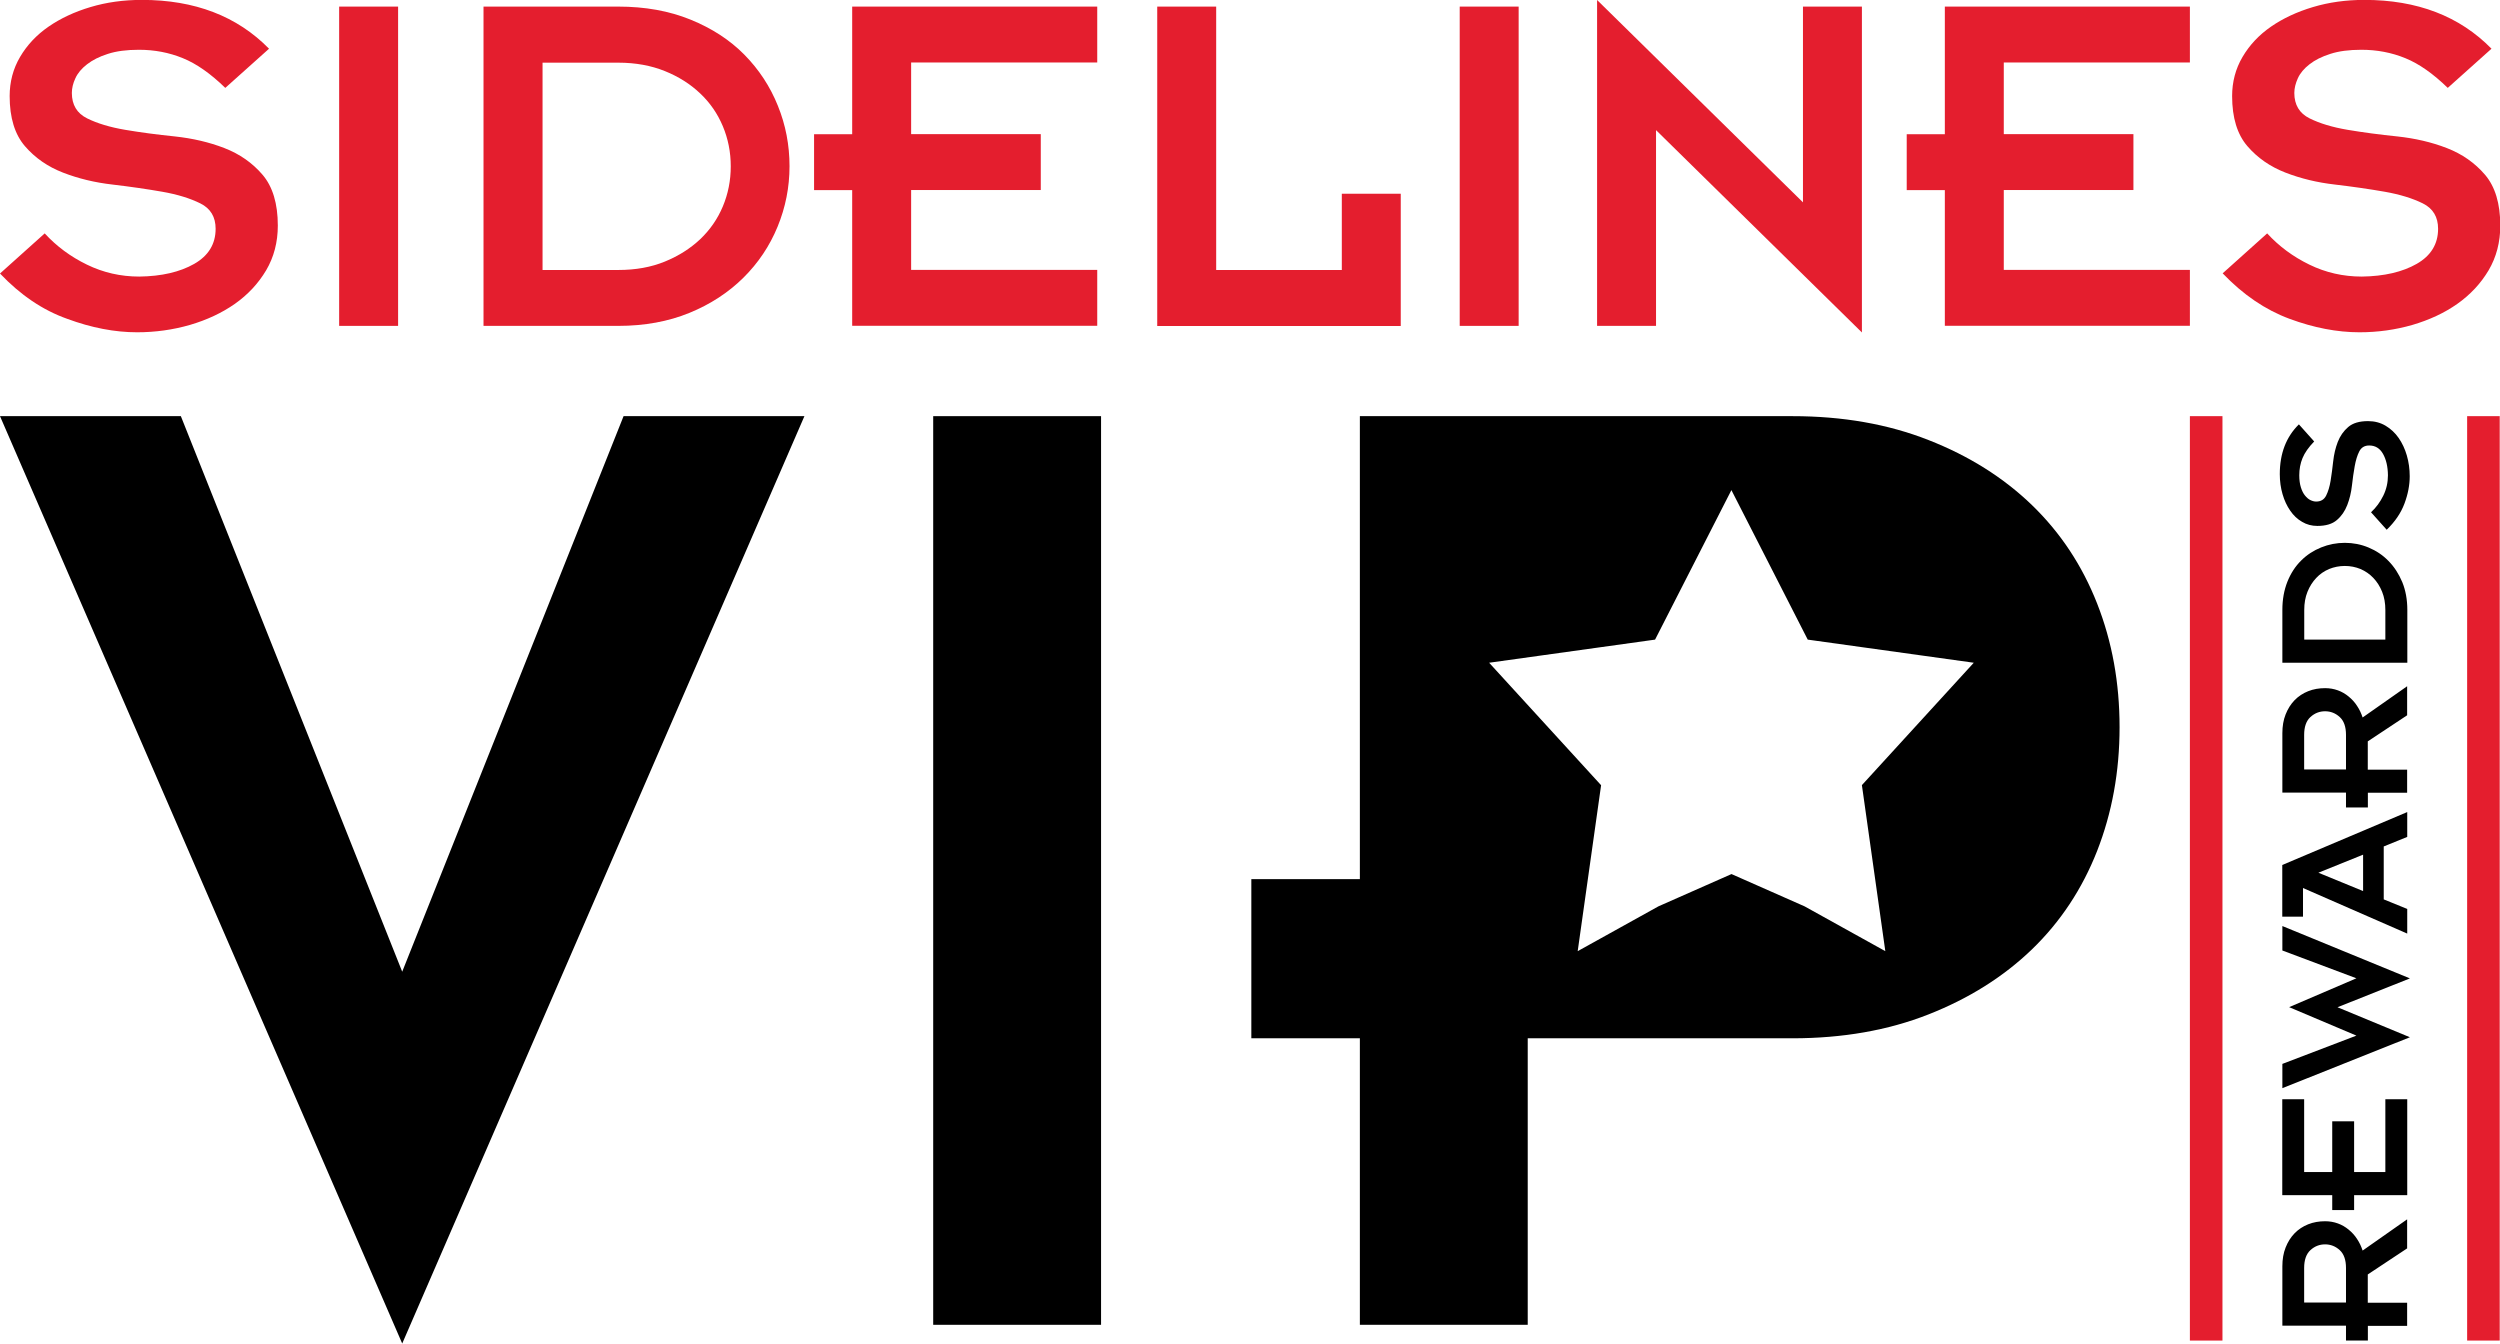
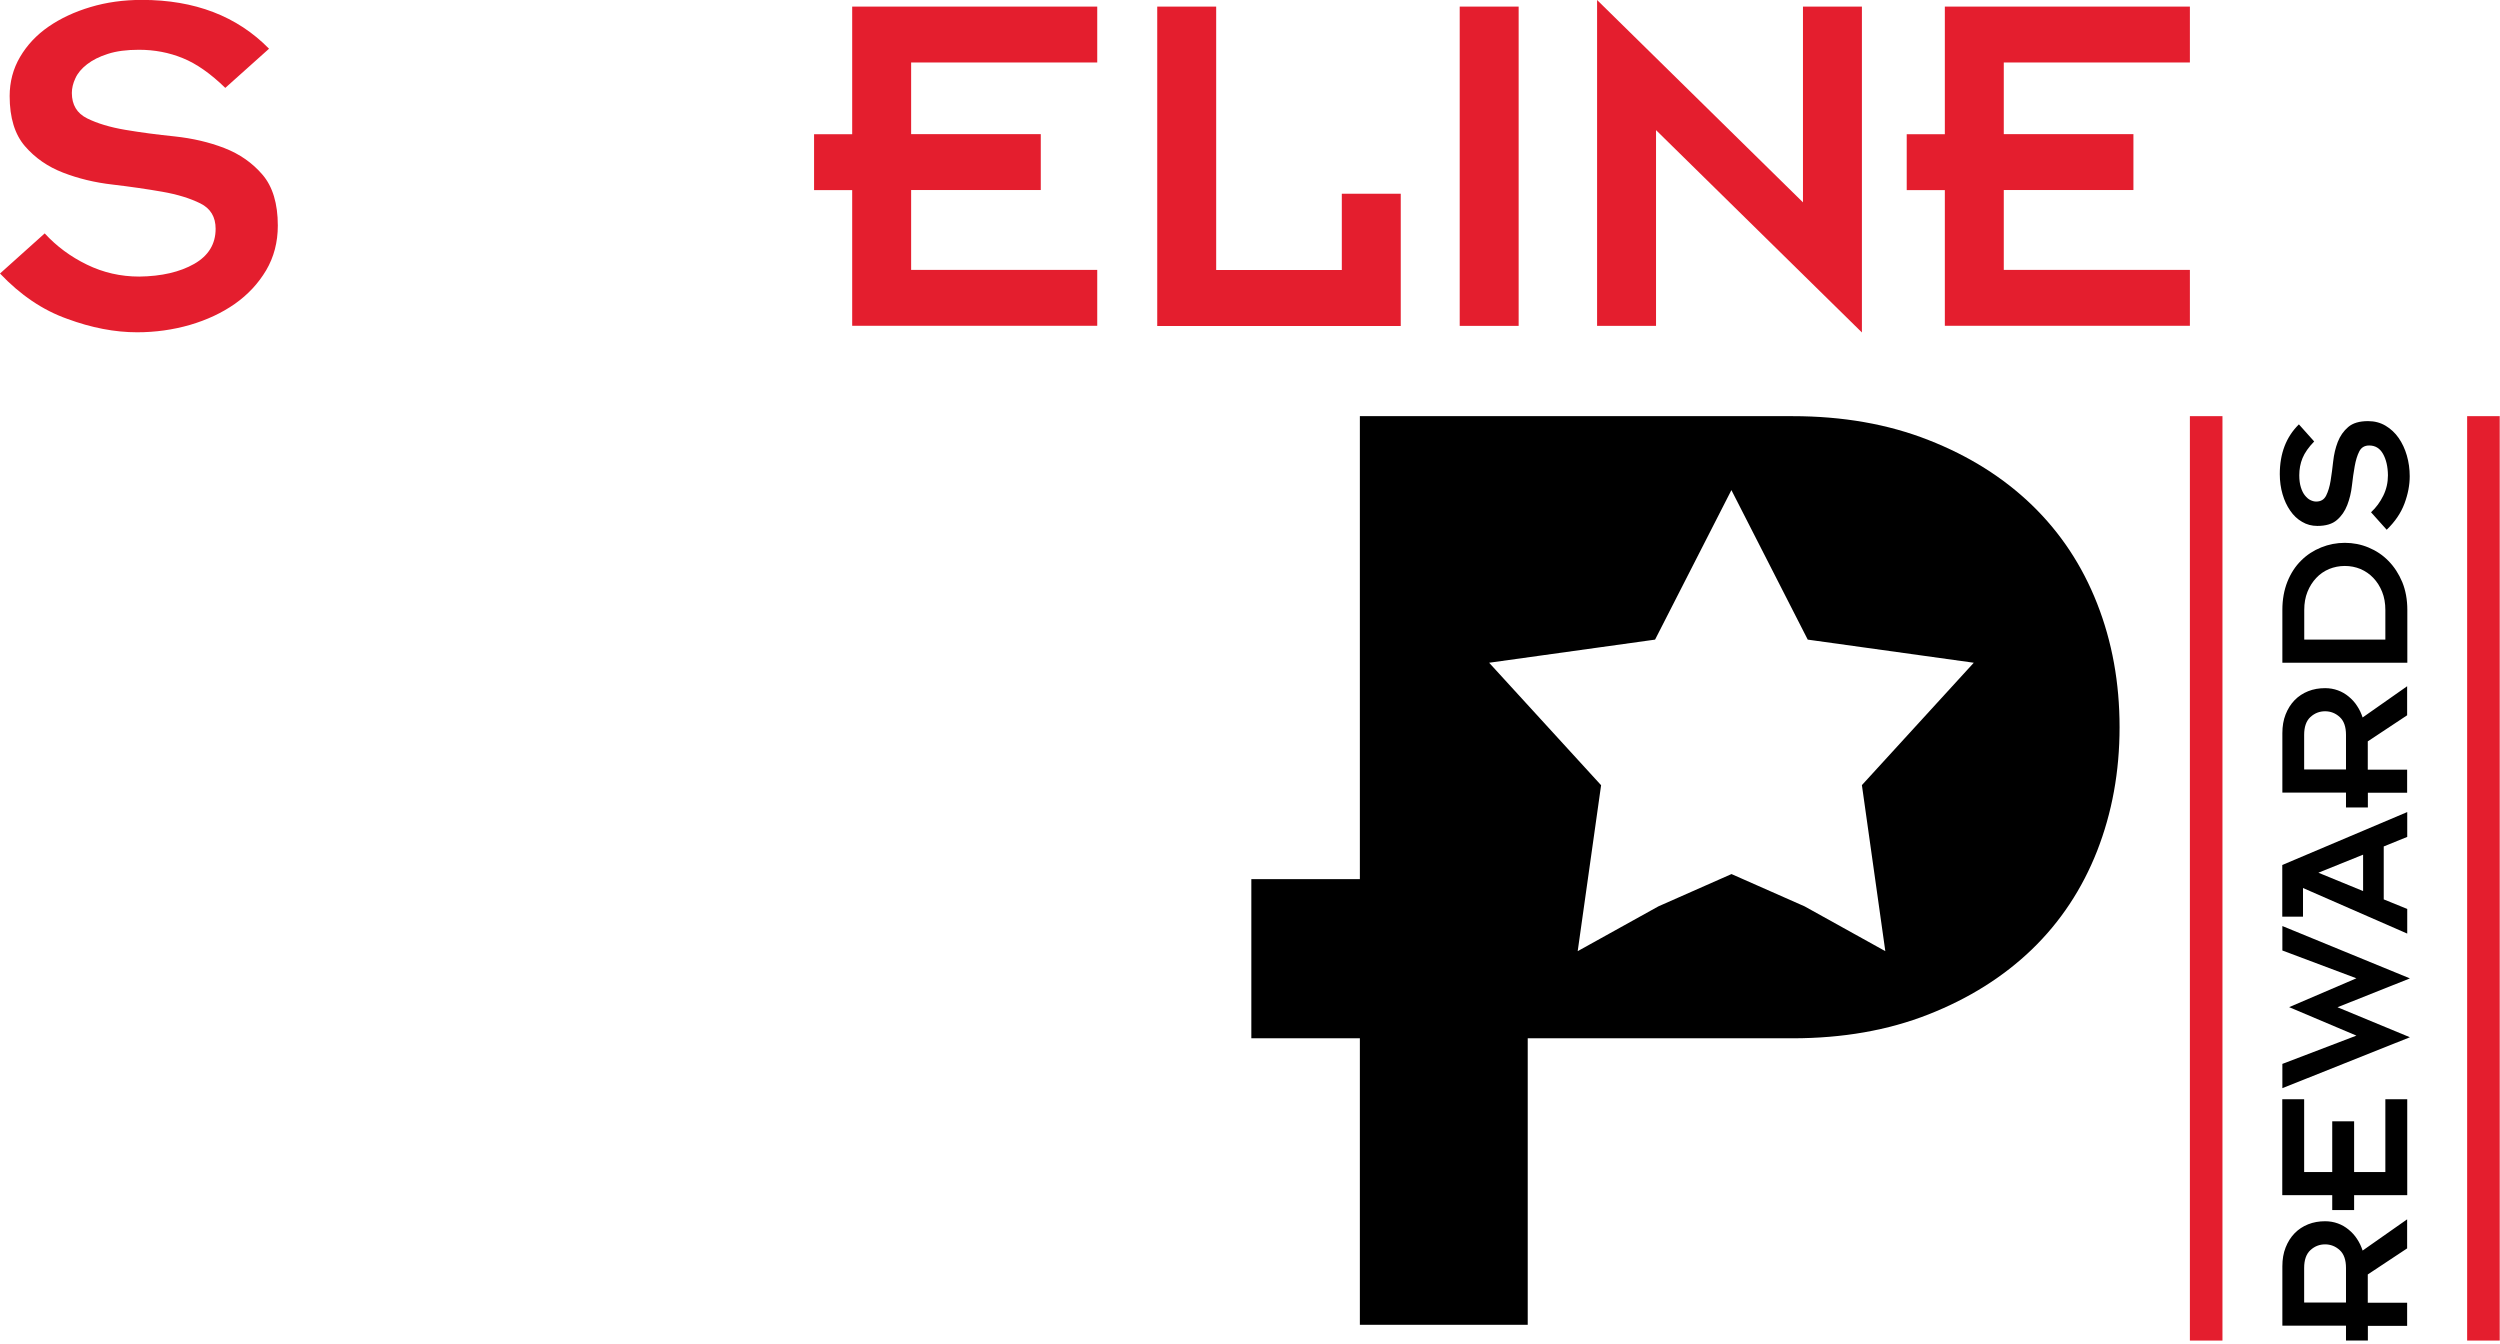
<svg xmlns="http://www.w3.org/2000/svg" id="Layer_2" data-name="Layer 2" viewBox="0 0 261.68 140.63">
  <defs>
    <style> .cls-1 { fill: #000; } .cls-1, .cls-2 { stroke-width: 0px; } .cls-2 { fill: #e41e2e; } </style>
  </defs>
  <g id="Layer_1-2" data-name="Layer 1">
    <g>
      <path class="cls-2" d="M4.68,24.43c1.24,1.35,2.71,2.44,4.42,3.27,1.7.83,3.53,1.25,5.48,1.25,2.34-.03,4.26-.48,5.75-1.33,1.49-.85,2.24-2.08,2.24-3.67,0-1.24-.53-2.13-1.6-2.66s-2.39-.94-3.99-1.22c-1.6-.28-3.33-.53-5.19-.75-1.86-.21-3.59-.63-5.19-1.25-1.6-.62-2.93-1.54-3.99-2.77s-1.6-2.97-1.6-5.24c0-1.49.36-2.86,1.09-4.1.73-1.24,1.72-2.3,2.98-3.17,1.26-.87,2.72-1.55,4.39-2.05,1.67-.5,3.46-.75,5.38-.75,5.53,0,9.97,1.7,13.31,5.11l-4.58,4.1c-1.53-1.49-3.01-2.53-4.44-3.11-1.44-.59-2.97-.88-4.6-.88-1.28,0-2.36.14-3.25.43-.89.28-1.61.65-2.18,1.09-.57.44-.98.93-1.22,1.46-.25.53-.37,1.05-.37,1.54,0,1.24.53,2.13,1.6,2.66s2.4.93,3.99,1.2,3.33.5,5.19.69c1.86.2,3.59.6,5.19,1.22,1.6.62,2.93,1.55,3.99,2.79,1.06,1.24,1.6,3.02,1.6,5.32,0,1.74-.41,3.3-1.22,4.68-.82,1.38-1.91,2.55-3.27,3.51-1.37.96-2.94,1.69-4.71,2.21-1.77.51-3.62.77-5.53.77-2.34,0-4.78-.47-7.32-1.41C4.46,32.46,2.13,30.87,0,28.63l4.68-4.2Z" />
-       <path class="cls-2" d="M35.5.69h6.17v33.42h-6.17V.69Z" />
-       <path class="cls-2" d="M50.61.69h14.1c2.8,0,5.32.45,7.56,1.36s4.12,2.13,5.64,3.67c1.52,1.54,2.7,3.33,3.51,5.35.82,2.02,1.22,4.13,1.22,6.33s-.42,4.31-1.25,6.33c-.83,2.02-2.03,3.81-3.59,5.35-1.56,1.54-3.44,2.77-5.64,3.67-2.2.9-4.68,1.36-7.45,1.36h-14.1V.69ZM56.79,28.26h7.93c1.81,0,3.43-.29,4.87-.88s2.67-1.37,3.7-2.34c1.03-.98,1.82-2.12,2.37-3.43.55-1.31.83-2.71.83-4.2s-.28-2.89-.83-4.2c-.55-1.31-1.34-2.46-2.37-3.43-1.03-.98-2.26-1.76-3.7-2.34s-3.06-.88-4.87-.88h-7.93v21.71Z" />
      <path class="cls-2" d="M89.2,19.9h-3.99v-5.85h3.99V.69h25.65v5.85h-19.48v7.5h13.57v5.85h-13.57v8.36h19.48v5.85h-25.65v-14.21Z" />
      <path class="cls-2" d="M121.13.69h6.17v27.57h13.15v-7.98h6.17v13.84h-25.49V.69Z" />
      <path class="cls-2" d="M152.79.69h6.17v33.42h-6.17V.69Z" />
      <path class="cls-2" d="M173.34,13.62v20.49h-6.17V0l21.55,21.18V.69h6.17v34.11l-21.55-21.18Z" />
      <path class="cls-2" d="M203.57,19.9h-3.99v-5.85h3.99V.69h25.65v5.85h-19.48v7.5h13.57v5.85h-13.57v8.36h19.48v5.85h-25.65v-14.21Z" />
-       <path class="cls-2" d="M237.31,24.43c1.24,1.35,2.71,2.44,4.42,3.27,1.7.83,3.53,1.25,5.48,1.25,2.34-.03,4.26-.48,5.75-1.33,1.49-.85,2.24-2.08,2.24-3.67,0-1.24-.53-2.13-1.6-2.66s-2.4-.94-3.99-1.22c-1.6-.28-3.33-.53-5.19-.75-1.86-.21-3.59-.63-5.19-1.25-1.6-.62-2.93-1.54-3.99-2.77s-1.6-2.97-1.6-5.24c0-1.49.36-2.86,1.09-4.1.73-1.24,1.72-2.3,2.98-3.17,1.26-.87,2.72-1.55,4.39-2.05,1.67-.5,3.46-.75,5.38-.75,5.54,0,9.97,1.7,13.31,5.11l-4.58,4.1c-1.53-1.49-3.01-2.53-4.44-3.11-1.44-.59-2.97-.88-4.6-.88-1.28,0-2.36.14-3.25.43-.89.28-1.62.65-2.18,1.09-.57.44-.98.93-1.22,1.46s-.37,1.05-.37,1.54c0,1.24.53,2.13,1.6,2.66s2.39.93,3.99,1.2,3.33.5,5.19.69c1.86.2,3.59.6,5.19,1.22,1.6.62,2.93,1.55,3.99,2.79,1.06,1.24,1.6,3.02,1.6,5.32,0,1.74-.41,3.3-1.22,4.68-.82,1.38-1.91,2.55-3.27,3.51s-2.94,1.69-4.71,2.21c-1.77.51-3.62.77-5.54.77-2.34,0-4.78-.47-7.32-1.41-2.54-.94-4.87-2.53-7-4.76l4.68-4.2Z" />
    </g>
-     <path class="cls-1" d="M0,43.56h18.93l23.17,58.15,23.17-58.15h18.93l-42.1,97.07L0,43.56Z" />
-     <path class="cls-1" d="M97.68,43.56h17.57v95.11h-17.57V43.56Z" />
    <g>
      <path class="cls-1" d="M247.85,138.76v1.56h-2.29v-1.56h-6.66v-6.22c0-.72.11-1.38.34-1.96.23-.58.54-1.08.94-1.49s.87-.72,1.42-.94c.55-.22,1.14-.32,1.78-.32.47,0,.92.08,1.33.23.42.15.79.37,1.13.65.34.28.64.6.88.98.25.37.44.78.58,1.21l4.66-3.27v3.04l-4.12,2.73v2.96h4.12v2.42h-4.12ZM245.56,136.34v-3.62c0-.85-.22-1.47-.66-1.87s-.95-.6-1.53-.6-1.09.2-1.53.6-.66,1.03-.66,1.87v3.62h4.37Z" />
      <path class="cls-1" d="M246.41,125.1v1.56h-2.29v-1.56h-5.23v-10.04h2.29v7.62h2.94v-5.31h2.29v5.31h3.27v-7.62h2.29v10.04h-5.56Z" />
      <path class="cls-1" d="M238.9,113.9v-2.54l7.75-2.96-7.04-2.98,7.04-3.02-7.75-2.91v-2.56l13.35,5.48-7.58,3.02,7.58,3.14-13.35,5.33Z" />
      <path class="cls-1" d="M241.06,92.95v3h-2.17v-5.41l13.08-5.54v2.6l-2.46,1v5.54l2.46,1v2.58l-10.91-4.77ZM247.35,89.46l-4.68,1.89,4.68,1.92v-3.81Z" />
      <path class="cls-1" d="M247.85,82.96v1.56h-2.29v-1.56h-6.66v-6.22c0-.72.11-1.38.34-1.96.23-.58.54-1.08.94-1.49s.87-.72,1.42-.94c.55-.22,1.14-.32,1.78-.32.47,0,.92.08,1.33.23.42.15.79.37,1.13.65.34.28.64.6.88.98.25.37.44.78.58,1.21l4.66-3.27v3.04l-4.12,2.73v2.96h4.12v2.42h-4.12ZM245.56,80.54v-3.62c0-.85-.22-1.47-.66-1.87s-.95-.6-1.53-.6-1.09.2-1.53.6-.66,1.03-.66,1.87v3.62h4.37Z" />
      <path class="cls-1" d="M238.9,69.36v-5.52c0-1.1.18-2.08.53-2.96.35-.87.83-1.61,1.44-2.21.6-.6,1.3-1.05,2.09-1.37.79-.32,1.62-.48,2.48-.48s1.69.16,2.48.49c.79.33,1.49.79,2.09,1.41.6.61,1.08,1.35,1.44,2.21.35.86.53,1.83.53,2.92v5.52h-13.08ZM249.68,66.95v-3.1c0-.71-.11-1.34-.34-1.91s-.53-1.04-.92-1.45c-.38-.4-.83-.71-1.34-.93-.51-.21-1.06-.32-1.64-.32s-1.13.11-1.65.32c-.51.22-.96.52-1.34.93-.38.4-.69.88-.92,1.45s-.34,1.2-.34,1.91v3.1h8.5Z" />
      <path class="cls-1" d="M248.18,53.62c.53-.49.95-1.06,1.28-1.73.33-.67.49-1.38.49-2.14-.01-.92-.19-1.67-.52-2.25-.33-.58-.81-.87-1.44-.87-.49,0-.83.21-1.04.62s-.37.94-.48,1.56c-.11.62-.21,1.3-.29,2.03-.08.73-.25,1.41-.49,2.03-.24.62-.6,1.15-1.08,1.56-.48.42-1.16.62-2.05.62-.58,0-1.12-.14-1.6-.43-.49-.28-.9-.67-1.24-1.17-.34-.49-.61-1.06-.8-1.72-.19-.65-.29-1.35-.29-2.1,0-2.17.67-3.9,2-5.21l1.6,1.79c-.58.6-.99,1.18-1.22,1.74s-.34,1.16-.34,1.8c0,.5.06.92.17,1.27.11.35.25.63.43.85s.36.38.57.48c.21.1.41.15.6.15.49,0,.83-.21,1.04-.62.21-.42.37-.94.47-1.56.1-.62.19-1.3.27-2.03.08-.73.24-1.41.48-2.03.24-.62.61-1.15,1.09-1.56.49-.42,1.18-.62,2.08-.62.68,0,1.29.16,1.83.48.54.32,1,.75,1.37,1.28s.66,1.15.86,1.84c.2.69.3,1.42.3,2.17,0,.92-.18,1.87-.55,2.86-.37.99-.99,1.9-1.86,2.74l-1.64-1.83Z" />
    </g>
    <rect class="cls-2" x="229.22" y="43.56" width="3.41" height="96.76" />
    <rect class="cls-2" x="258.24" y="43.56" width="3.41" height="96.76" />
    <path class="cls-1" d="M219.51,63.17c-1.57-3.99-3.84-7.42-6.82-10.3-2.98-2.88-6.59-5.15-10.83-6.81-4.24-1.67-8.99-2.5-14.24-2.5h-45.28v48.46h-11.36v16.66h11.36v29.99h17.57v-29.99h27.71c5.25,0,10-.83,14.24-2.5,4.24-1.67,7.85-3.94,10.83-6.81,2.98-2.88,5.25-6.31,6.82-10.3,1.56-3.99,2.35-8.3,2.35-12.95s-.78-8.96-2.35-12.95ZM194.89,82.19l2.45,17.37-8.45-4.69-7.65-3.38-7.65,3.38-8.45,4.69,2.45-17.37-11.72-12.82,17.37-2.42,7.99-15.65,7.99,15.65,17.38,2.42-11.72,12.82Z" />
  </g>
</svg>